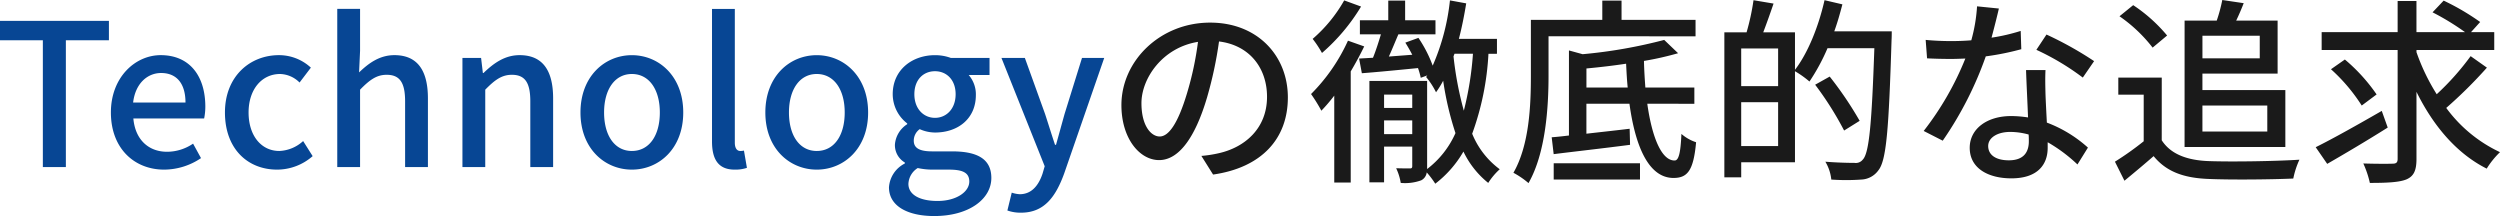
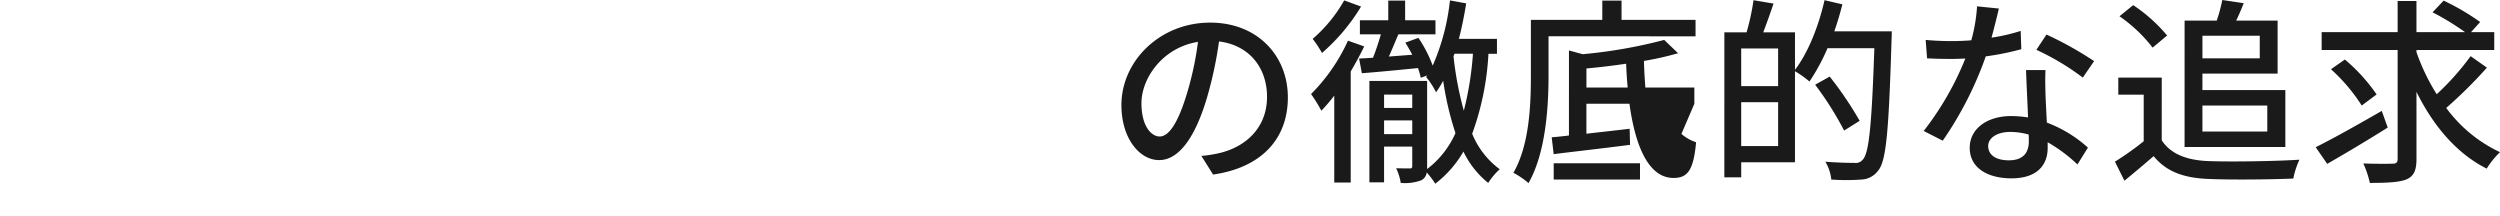
<svg xmlns="http://www.w3.org/2000/svg" width="453.66" height="39.204" viewBox="0 0 453.66 39.204">
  <g transform="translate(-457.116 -525.688)">
-     <path d="M-221.184-12.636c0-7.524-5.472-13.572-14.112-13.572-9.036,0-16.092,6.912-16.092,14.976,0,6.012,3.276,9.972,6.84,9.972s6.552-4.068,8.712-11.412a71.688,71.688,0,0,0,2.16-10.116c5.544.684,8.712,4.824,8.712,10.044,0,5.8-4.1,9.18-8.712,10.224a22.25,22.25,0,0,1-3.2.5l2.124,3.384C-226.008.108-221.184-5.076-221.184-12.636Zm-26.568,1.044c0-4.464,3.78-10.08,10.26-11.124a57.315,57.315,0,0,1-1.98,9.288c-1.656,5.544-3.348,7.884-4.968,7.884C-245.988-5.544-247.752-7.452-247.752-11.592ZM-210.96-30.24a26.238,26.238,0,0,1-5.724,6.984,19.627,19.627,0,0,1,1.692,2.556,34.989,34.989,0,0,0,7.092-8.424Zm.684,7.308a32.87,32.87,0,0,1-6.7,9.684,28.914,28.914,0,0,1,1.872,3.024,30.762,30.762,0,0,0,2.34-2.736V2.808h2.988v-20.16c.9-1.512,1.728-3.06,2.448-4.536Zm19.332,2.376h3.348a58.01,58.01,0,0,1-1.656,10.332,61.478,61.478,0,0,1-1.872-9.864Zm-12.78,14.58V-8.46h5.112v2.484Zm5.112-7.164v2.412h-5.112V-13.14Zm15.372-7.416v-2.7h-6.912c.54-2.052.972-4.248,1.332-6.444l-2.952-.54A39.849,39.849,0,0,1-194.9-18.4a23.078,23.078,0,0,0-2.592-5.04l-2.376.864c.432.684.864,1.44,1.26,2.2l-4.248.324c.576-1.26,1.152-2.7,1.728-4.032h6.732V-26.64h-5.508V-30.2h-3.06v3.564h-5.148v2.556h3.816c-.4,1.332-.9,2.916-1.44,4.248l-2.52.144.5,2.664c2.88-.216,6.516-.576,10.188-.936a13.34,13.34,0,0,1,.5,1.764l1.188-.432-.216.288a13.981,13.981,0,0,1,1.8,2.772A17.059,17.059,0,0,0-193-15.66a55.875,55.875,0,0,0,2.232,9.5A16.687,16.687,0,0,1-195.912.36V-15.624h-10.476v18.4h2.664v-6.48h5.112V-.18c0,.324-.108.432-.4.432-.324,0-1.4,0-2.52-.036A9.854,9.854,0,0,1-200.7,2.88a8.555,8.555,0,0,0,3.708-.468,1.856,1.856,0,0,0,1.008-1.44,16.124,16.124,0,0,1,1.548,2.052,19.794,19.794,0,0,0,5.112-5.832,16.288,16.288,0,0,0,4.5,5.688A11.922,11.922,0,0,1-182.736.4a15.047,15.047,0,0,1-5-6.444,49.849,49.849,0,0,0,2.952-14.508Zm36.036-3.168v-2.988h-13.428V-30.2h-3.492v3.492h-12.96V-16.56c0,5.22-.252,12.528-3.168,17.6a15.356,15.356,0,0,1,2.736,1.872c3.132-5.472,3.636-13.824,3.636-19.476v-7.164Zm-25.74,25.992h15.66V-.684h-15.66Zm5.94-16.7v-3.456c2.34-.216,4.788-.5,7.2-.864.072,1.476.144,2.916.288,4.32Zm19.584,2.952v-2.952h-8.892c-.108-1.512-.216-3.132-.252-4.824a55,55,0,0,0,6.192-1.4l-2.52-2.412a89.819,89.819,0,0,1-14.8,2.592l-2.484-.684V-5.724q-1.728.216-3.132.324l.36,3.06c3.708-.468,8.892-1.044,13.86-1.692l-.072-2.916c-2.664.324-5.364.612-7.848.9v-5.436h7.812c1.08,7.92,3.564,13.464,7.992,13.464,2.556,0,3.636-1.368,4.1-6.48a7.6,7.6,0,0,1-2.664-1.512c-.144,3.348-.468,4.824-1.224,4.824-2.34.036-4.1-4.1-4.968-10.3Zm8.5,7.668v-7.956h6.7v7.956Zm6.7-17.712v6.84h-6.7v-6.84Zm10.188-3.1c.576-1.584,1.044-3.24,1.476-4.9l-3.24-.756c-1.08,4.752-2.988,9.54-5.364,12.636v-6.8h-5.76c.576-1.512,1.26-3.42,1.872-5.22l-3.636-.612a42.205,42.205,0,0,1-1.26,5.832h-4.032V1.872h3.06V-.864h9.756V-17.388a17.661,17.661,0,0,1,2.628,1.872,36.207,36.207,0,0,0,3.276-6.048h8.5c-.468,13.572-.936,19.008-2.088,20.2a1.613,1.613,0,0,1-1.512.612c-.9,0-2.988-.036-5.292-.216a7.841,7.841,0,0,1,1.08,3.24,38.669,38.669,0,0,0,5.436,0A4.015,4.015,0,0,0-114.012.576c1.44-1.8,1.872-7.38,2.376-23.616.036-.432.036-1.584.036-1.584Zm4.608,16.236a64.635,64.635,0,0,0-5.436-8.028L-125.5-14.94a58.615,58.615,0,0,1,5.256,8.316ZM-92.16-28.764l-3.96-.4A29.38,29.38,0,0,1-97.164-23c-1.26.108-2.52.144-3.708.144-1.44,0-3.168-.072-4.572-.216l.252,3.348c1.44.072,2.952.108,4.32.108.864,0,1.728-.036,2.628-.072a54.063,54.063,0,0,1-7.56,13.14l3.456,1.764a64.41,64.41,0,0,0,7.812-15.3,48.323,48.323,0,0,0,6.444-1.3L-88.2-24.7a34.421,34.421,0,0,1-5.292,1.224C-92.952-25.488-92.448-27.5-92.16-28.764ZM-94.1-3.816c0-1.476,1.62-2.556,4-2.556A12.534,12.534,0,0,1-86.76-5.9c.036.468.036.9.036,1.224,0,1.944-.9,3.456-3.636,3.456C-92.808-1.224-94.1-2.268-94.1-3.816ZM-83.7-17.6h-3.528c.072,2.376.252,5.76.36,8.6a20.639,20.639,0,0,0-3.06-.252c-4.464,0-7.524,2.376-7.524,5.76,0,3.744,3.384,5.544,7.56,5.544,4.752,0,6.588-2.484,6.588-5.544V-4.5A28.1,28.1,0,0,1-77.9-.468L-76-3.528a23.459,23.459,0,0,0-7.452-4.536c-.108-2.052-.216-4.14-.252-5.328C-83.736-14.832-83.772-16.092-83.7-17.6Zm6.768,1.368,2.052-2.988a63.726,63.726,0,0,0-8.64-4.824l-1.836,2.772A45.777,45.777,0,0,1-76.932-16.236Zm32.112-7.6v4.1h-10.4v-4.1Zm1.368,12.672v4.716H-55.224V-11.16ZM-58.464-3.636h18.288V-13.968H-55.224v-2.988H-41.58v-9.612H-49.1c.468-.972.936-2.052,1.368-3.168l-3.888-.576a27.77,27.77,0,0,1-1.008,3.744h-5.832Zm-3.168-20.232a28.269,28.269,0,0,0-6.156-5.508l-2.484,2.016a27.046,27.046,0,0,1,6.012,5.688Zm-.972,7.632h-7.884v3.1h4.608v8.46A54.269,54.269,0,0,1-71.1-.972l1.728,3.456C-67.5.936-65.772-.5-64.08-1.98c2.268,2.772,5.364,3.96,9.936,4.14,4.1.18,11.34.108,15.408-.072a15.25,15.25,0,0,1,1.116-3.42c-4.5.288-12.492.4-16.488.252-3.96-.144-6.912-1.3-8.5-3.78Zm39.924,6.048C-27-7.7-31.608-5.112-34.668-3.6L-32.58-.576c3.132-1.8,7.272-4.248,10.98-6.588Zm-.936-2.988a31.665,31.665,0,0,0-5.76-6.336l-2.52,1.764a31.963,31.963,0,0,1,5.58,6.588Zm17.064-6.948a47.4,47.4,0,0,1-6.156,6.912,37.254,37.254,0,0,1-3.672-7.632v-.4H-2.268v-3.24H-6.48l1.656-1.836A43.473,43.473,0,0,0-11.448-30.2l-2.016,2.124a45.84,45.84,0,0,1,5.9,3.6h-8.82v-5.652H-19.8v5.652H-33.588v3.24H-19.8V-1.476c0,.648-.252.864-.9.864-.72.036-3.024.036-5.328-.036A17.706,17.706,0,0,1-24.84,2.88c3.132,0,5.364-.108,6.66-.648,1.3-.576,1.8-1.584,1.8-3.708V-13.644C-13.356-7.524-9.144-2.484-3.636.288A15.12,15.12,0,0,1-1.224-2.7a25.469,25.469,0,0,1-9.756-8.028A82.815,82.815,0,0,0-3.6-18.036Z" transform="translate(912 556)" fill="#1a1a1a" />
-     <path d="M8.892,0h4.176V-23H20.88v-3.528H1.116V-23H8.892Zm22,.468a12.012,12.012,0,0,0,6.7-2.088l-1.44-2.628a8.407,8.407,0,0,1-4.716,1.476c-3.42,0-5.8-2.268-6.12-6.048H38.16a10.732,10.732,0,0,0,.216-2.124c0-5.58-2.844-9.36-8.1-9.36-4.608,0-9.036,4-9.036,10.4C21.24-3.348,25.524.468,30.888.468ZM25.272-11.7c.4-3.456,2.592-5.364,5.076-5.364,2.88,0,4.428,1.98,4.428,5.364ZM51.408.468A9.807,9.807,0,0,0,57.852-1.98L56.124-4.716a6.782,6.782,0,0,1-4.32,1.8c-3.276,0-5.58-2.772-5.58-6.984,0-4.176,2.376-6.984,5.724-6.984a5.172,5.172,0,0,1,3.528,1.548l2.052-2.7a8.5,8.5,0,0,0-5.8-2.268c-5.22,0-9.792,3.816-9.792,10.4S46.044.468,51.408.468ZM62.316,0h4.14V-14.04c1.728-1.764,2.988-2.7,4.824-2.7,2.34,0,3.348,1.368,3.348,4.788V0h4.14V-12.456c0-5.04-1.872-7.848-6.084-7.848-2.7,0-4.68,1.476-6.408,3.132l.18-3.924v-7.6h-4.14ZM85.032,0h4.14V-14.04C90.9-15.8,92.16-16.74,94-16.74c2.34,0,3.348,1.368,3.348,4.788V0h4.14V-12.456c0-5.04-1.872-7.848-6.084-7.848-2.7,0-4.716,1.476-6.552,3.24H88.74L88.416-19.8H85.032Zm30.744.468c4.9,0,9.324-3.78,9.324-10.368s-4.428-10.4-9.324-10.4-9.324,3.816-9.324,10.4S110.88.468,115.776.468Zm0-3.384c-3.1,0-5.04-2.772-5.04-6.984,0-4.176,1.944-6.984,5.04-6.984,3.132,0,5.076,2.808,5.076,6.984C120.852-5.688,118.908-2.916,115.776-2.916ZM134.424.468a6.492,6.492,0,0,0,2.232-.324l-.54-3.132a2.876,2.876,0,0,1-.684.072c-.5,0-.972-.4-.972-1.512V-28.692h-4.14V-4.644C130.32-1.44,131.436.468,134.424.468Zm14.9,0c4.9,0,9.324-3.78,9.324-10.368s-4.428-10.4-9.324-10.4S140-16.488,140-9.9,144.432.468,149.328.468Zm0-3.384c-3.1,0-5.04-2.772-5.04-6.984,0-4.176,1.944-6.984,5.04-6.984,3.132,0,5.076,2.808,5.076,6.984C154.4-5.688,152.46-2.916,149.328-2.916ZM170.64,8.892c6.336,0,10.368-3.1,10.368-6.912,0-3.384-2.448-4.824-7.128-4.824h-3.636c-2.52,0-3.312-.756-3.312-1.944a2.573,2.573,0,0,1,1.08-2.088,6.883,6.883,0,0,0,2.772.612c4.14,0,7.416-2.484,7.416-6.8a5.353,5.353,0,0,0-1.3-3.636h3.78v-3.1h-7.02a8.257,8.257,0,0,0-2.88-.5c-4.1,0-7.668,2.628-7.668,7.092a6.711,6.711,0,0,0,2.628,5.292v.144A4.824,4.824,0,0,0,163.512-4.1a3.64,3.64,0,0,0,1.8,3.276v.18a5.231,5.231,0,0,0-2.88,4.32C162.432,7.128,165.888,8.892,170.64,8.892Zm.144-17.82c-2.052,0-3.744-1.62-3.744-4.284s1.656-4.176,3.744-4.176,3.744,1.548,3.744,4.176C174.528-10.548,172.836-8.928,170.784-8.928Zm.468,15.084c-3.276,0-5.292-1.152-5.292-3.1A3.561,3.561,0,0,1,167.652.18a12.587,12.587,0,0,0,2.664.288H173.3c2.412,0,3.708.5,3.708,2.16C177.012,4.464,174.708,6.156,171.252,6.156ZM186.408,8.28c4.176,0,6.264-2.844,7.812-7.092L201.492-19.8H197.46L194.292-9.612c-.5,1.8-1.044,3.78-1.548,5.58h-.18c-.612-1.836-1.224-3.816-1.8-5.58L187.092-19.8h-4.248L190.692-.144l-.4,1.368c-.72,2.124-1.98,3.708-4.14,3.708a5.364,5.364,0,0,1-1.44-.288l-.792,3.24A7.041,7.041,0,0,0,186.408,8.28Z" transform="translate(456 556)" fill="#074694" />
+     <path d="M-221.184-12.636c0-7.524-5.472-13.572-14.112-13.572-9.036,0-16.092,6.912-16.092,14.976,0,6.012,3.276,9.972,6.84,9.972s6.552-4.068,8.712-11.412a71.688,71.688,0,0,0,2.16-10.116c5.544.684,8.712,4.824,8.712,10.044,0,5.8-4.1,9.18-8.712,10.224a22.25,22.25,0,0,1-3.2.5l2.124,3.384C-226.008.108-221.184-5.076-221.184-12.636Zm-26.568,1.044c0-4.464,3.78-10.08,10.26-11.124a57.315,57.315,0,0,1-1.98,9.288c-1.656,5.544-3.348,7.884-4.968,7.884C-245.988-5.544-247.752-7.452-247.752-11.592ZM-210.96-30.24a26.238,26.238,0,0,1-5.724,6.984,19.627,19.627,0,0,1,1.692,2.556,34.989,34.989,0,0,0,7.092-8.424Zm.684,7.308a32.87,32.87,0,0,1-6.7,9.684,28.914,28.914,0,0,1,1.872,3.024,30.762,30.762,0,0,0,2.34-2.736V2.808h2.988v-20.16c.9-1.512,1.728-3.06,2.448-4.536Zm19.332,2.376h3.348a58.01,58.01,0,0,1-1.656,10.332,61.478,61.478,0,0,1-1.872-9.864Zm-12.78,14.58V-8.46h5.112v2.484Zm5.112-7.164v2.412h-5.112V-13.14Zm15.372-7.416v-2.7h-6.912c.54-2.052.972-4.248,1.332-6.444l-2.952-.54A39.849,39.849,0,0,1-194.9-18.4a23.078,23.078,0,0,0-2.592-5.04l-2.376.864c.432.684.864,1.44,1.26,2.2l-4.248.324c.576-1.26,1.152-2.7,1.728-4.032h6.732V-26.64h-5.508V-30.2h-3.06v3.564h-5.148v2.556h3.816c-.4,1.332-.9,2.916-1.44,4.248l-2.52.144.5,2.664c2.88-.216,6.516-.576,10.188-.936a13.34,13.34,0,0,1,.5,1.764l1.188-.432-.216.288a13.981,13.981,0,0,1,1.8,2.772A17.059,17.059,0,0,0-193-15.66a55.875,55.875,0,0,0,2.232,9.5A16.687,16.687,0,0,1-195.912.36V-15.624h-10.476v18.4h2.664v-6.48h5.112V-.18c0,.324-.108.432-.4.432-.324,0-1.4,0-2.52-.036A9.854,9.854,0,0,1-200.7,2.88a8.555,8.555,0,0,0,3.708-.468,1.856,1.856,0,0,0,1.008-1.44,16.124,16.124,0,0,1,1.548,2.052,19.794,19.794,0,0,0,5.112-5.832,16.288,16.288,0,0,0,4.5,5.688A11.922,11.922,0,0,1-182.736.4a15.047,15.047,0,0,1-5-6.444,49.849,49.849,0,0,0,2.952-14.508Zm36.036-3.168v-2.988h-13.428V-30.2h-3.492v3.492h-12.96V-16.56c0,5.22-.252,12.528-3.168,17.6a15.356,15.356,0,0,1,2.736,1.872c3.132-5.472,3.636-13.824,3.636-19.476v-7.164Zm-25.74,25.992h15.66V-.684h-15.66Zm5.94-16.7v-3.456c2.34-.216,4.788-.5,7.2-.864.072,1.476.144,2.916.288,4.32Zm19.584,2.952v-2.952h-8.892c-.108-1.512-.216-3.132-.252-4.824a55,55,0,0,0,6.192-1.4l-2.52-2.412a89.819,89.819,0,0,1-14.8,2.592l-2.484-.684V-5.724q-1.728.216-3.132.324l.36,3.06c3.708-.468,8.892-1.044,13.86-1.692l-.072-2.916c-2.664.324-5.364.612-7.848.9v-5.436h7.812c1.08,7.92,3.564,13.464,7.992,13.464,2.556,0,3.636-1.368,4.1-6.48a7.6,7.6,0,0,1-2.664-1.512Zm8.5,7.668v-7.956h6.7v7.956Zm6.7-17.712v6.84h-6.7v-6.84Zm10.188-3.1c.576-1.584,1.044-3.24,1.476-4.9l-3.24-.756c-1.08,4.752-2.988,9.54-5.364,12.636v-6.8h-5.76c.576-1.512,1.26-3.42,1.872-5.22l-3.636-.612a42.205,42.205,0,0,1-1.26,5.832h-4.032V1.872h3.06V-.864h9.756V-17.388a17.661,17.661,0,0,1,2.628,1.872,36.207,36.207,0,0,0,3.276-6.048h8.5c-.468,13.572-.936,19.008-2.088,20.2a1.613,1.613,0,0,1-1.512.612c-.9,0-2.988-.036-5.292-.216a7.841,7.841,0,0,1,1.08,3.24,38.669,38.669,0,0,0,5.436,0A4.015,4.015,0,0,0-114.012.576c1.44-1.8,1.872-7.38,2.376-23.616.036-.432.036-1.584.036-1.584Zm4.608,16.236a64.635,64.635,0,0,0-5.436-8.028L-125.5-14.94a58.615,58.615,0,0,1,5.256,8.316ZM-92.16-28.764l-3.96-.4A29.38,29.38,0,0,1-97.164-23c-1.26.108-2.52.144-3.708.144-1.44,0-3.168-.072-4.572-.216l.252,3.348c1.44.072,2.952.108,4.32.108.864,0,1.728-.036,2.628-.072a54.063,54.063,0,0,1-7.56,13.14l3.456,1.764a64.41,64.41,0,0,0,7.812-15.3,48.323,48.323,0,0,0,6.444-1.3L-88.2-24.7a34.421,34.421,0,0,1-5.292,1.224C-92.952-25.488-92.448-27.5-92.16-28.764ZM-94.1-3.816c0-1.476,1.62-2.556,4-2.556A12.534,12.534,0,0,1-86.76-5.9c.036.468.036.9.036,1.224,0,1.944-.9,3.456-3.636,3.456C-92.808-1.224-94.1-2.268-94.1-3.816ZM-83.7-17.6h-3.528c.072,2.376.252,5.76.36,8.6a20.639,20.639,0,0,0-3.06-.252c-4.464,0-7.524,2.376-7.524,5.76,0,3.744,3.384,5.544,7.56,5.544,4.752,0,6.588-2.484,6.588-5.544V-4.5A28.1,28.1,0,0,1-77.9-.468L-76-3.528a23.459,23.459,0,0,0-7.452-4.536c-.108-2.052-.216-4.14-.252-5.328C-83.736-14.832-83.772-16.092-83.7-17.6Zm6.768,1.368,2.052-2.988a63.726,63.726,0,0,0-8.64-4.824l-1.836,2.772A45.777,45.777,0,0,1-76.932-16.236Zm32.112-7.6v4.1h-10.4v-4.1Zm1.368,12.672v4.716H-55.224V-11.16ZM-58.464-3.636h18.288V-13.968H-55.224v-2.988H-41.58v-9.612H-49.1c.468-.972.936-2.052,1.368-3.168l-3.888-.576a27.77,27.77,0,0,1-1.008,3.744h-5.832Zm-3.168-20.232a28.269,28.269,0,0,0-6.156-5.508l-2.484,2.016a27.046,27.046,0,0,1,6.012,5.688Zm-.972,7.632h-7.884v3.1h4.608v8.46A54.269,54.269,0,0,1-71.1-.972l1.728,3.456C-67.5.936-65.772-.5-64.08-1.98c2.268,2.772,5.364,3.96,9.936,4.14,4.1.18,11.34.108,15.408-.072a15.25,15.25,0,0,1,1.116-3.42c-4.5.288-12.492.4-16.488.252-3.96-.144-6.912-1.3-8.5-3.78Zm39.924,6.048C-27-7.7-31.608-5.112-34.668-3.6L-32.58-.576c3.132-1.8,7.272-4.248,10.98-6.588Zm-.936-2.988a31.665,31.665,0,0,0-5.76-6.336l-2.52,1.764a31.963,31.963,0,0,1,5.58,6.588Zm17.064-6.948a47.4,47.4,0,0,1-6.156,6.912,37.254,37.254,0,0,1-3.672-7.632v-.4H-2.268v-3.24H-6.48l1.656-1.836A43.473,43.473,0,0,0-11.448-30.2l-2.016,2.124a45.84,45.84,0,0,1,5.9,3.6h-8.82v-5.652H-19.8v5.652H-33.588v3.24H-19.8V-1.476c0,.648-.252.864-.9.864-.72.036-3.024.036-5.328-.036A17.706,17.706,0,0,1-24.84,2.88c3.132,0,5.364-.108,6.66-.648,1.3-.576,1.8-1.584,1.8-3.708V-13.644C-13.356-7.524-9.144-2.484-3.636.288A15.12,15.12,0,0,1-1.224-2.7a25.469,25.469,0,0,1-9.756-8.028A82.815,82.815,0,0,0-3.6-18.036Z" transform="translate(912 556)" fill="#1a1a1a" />
  </g>
</svg>